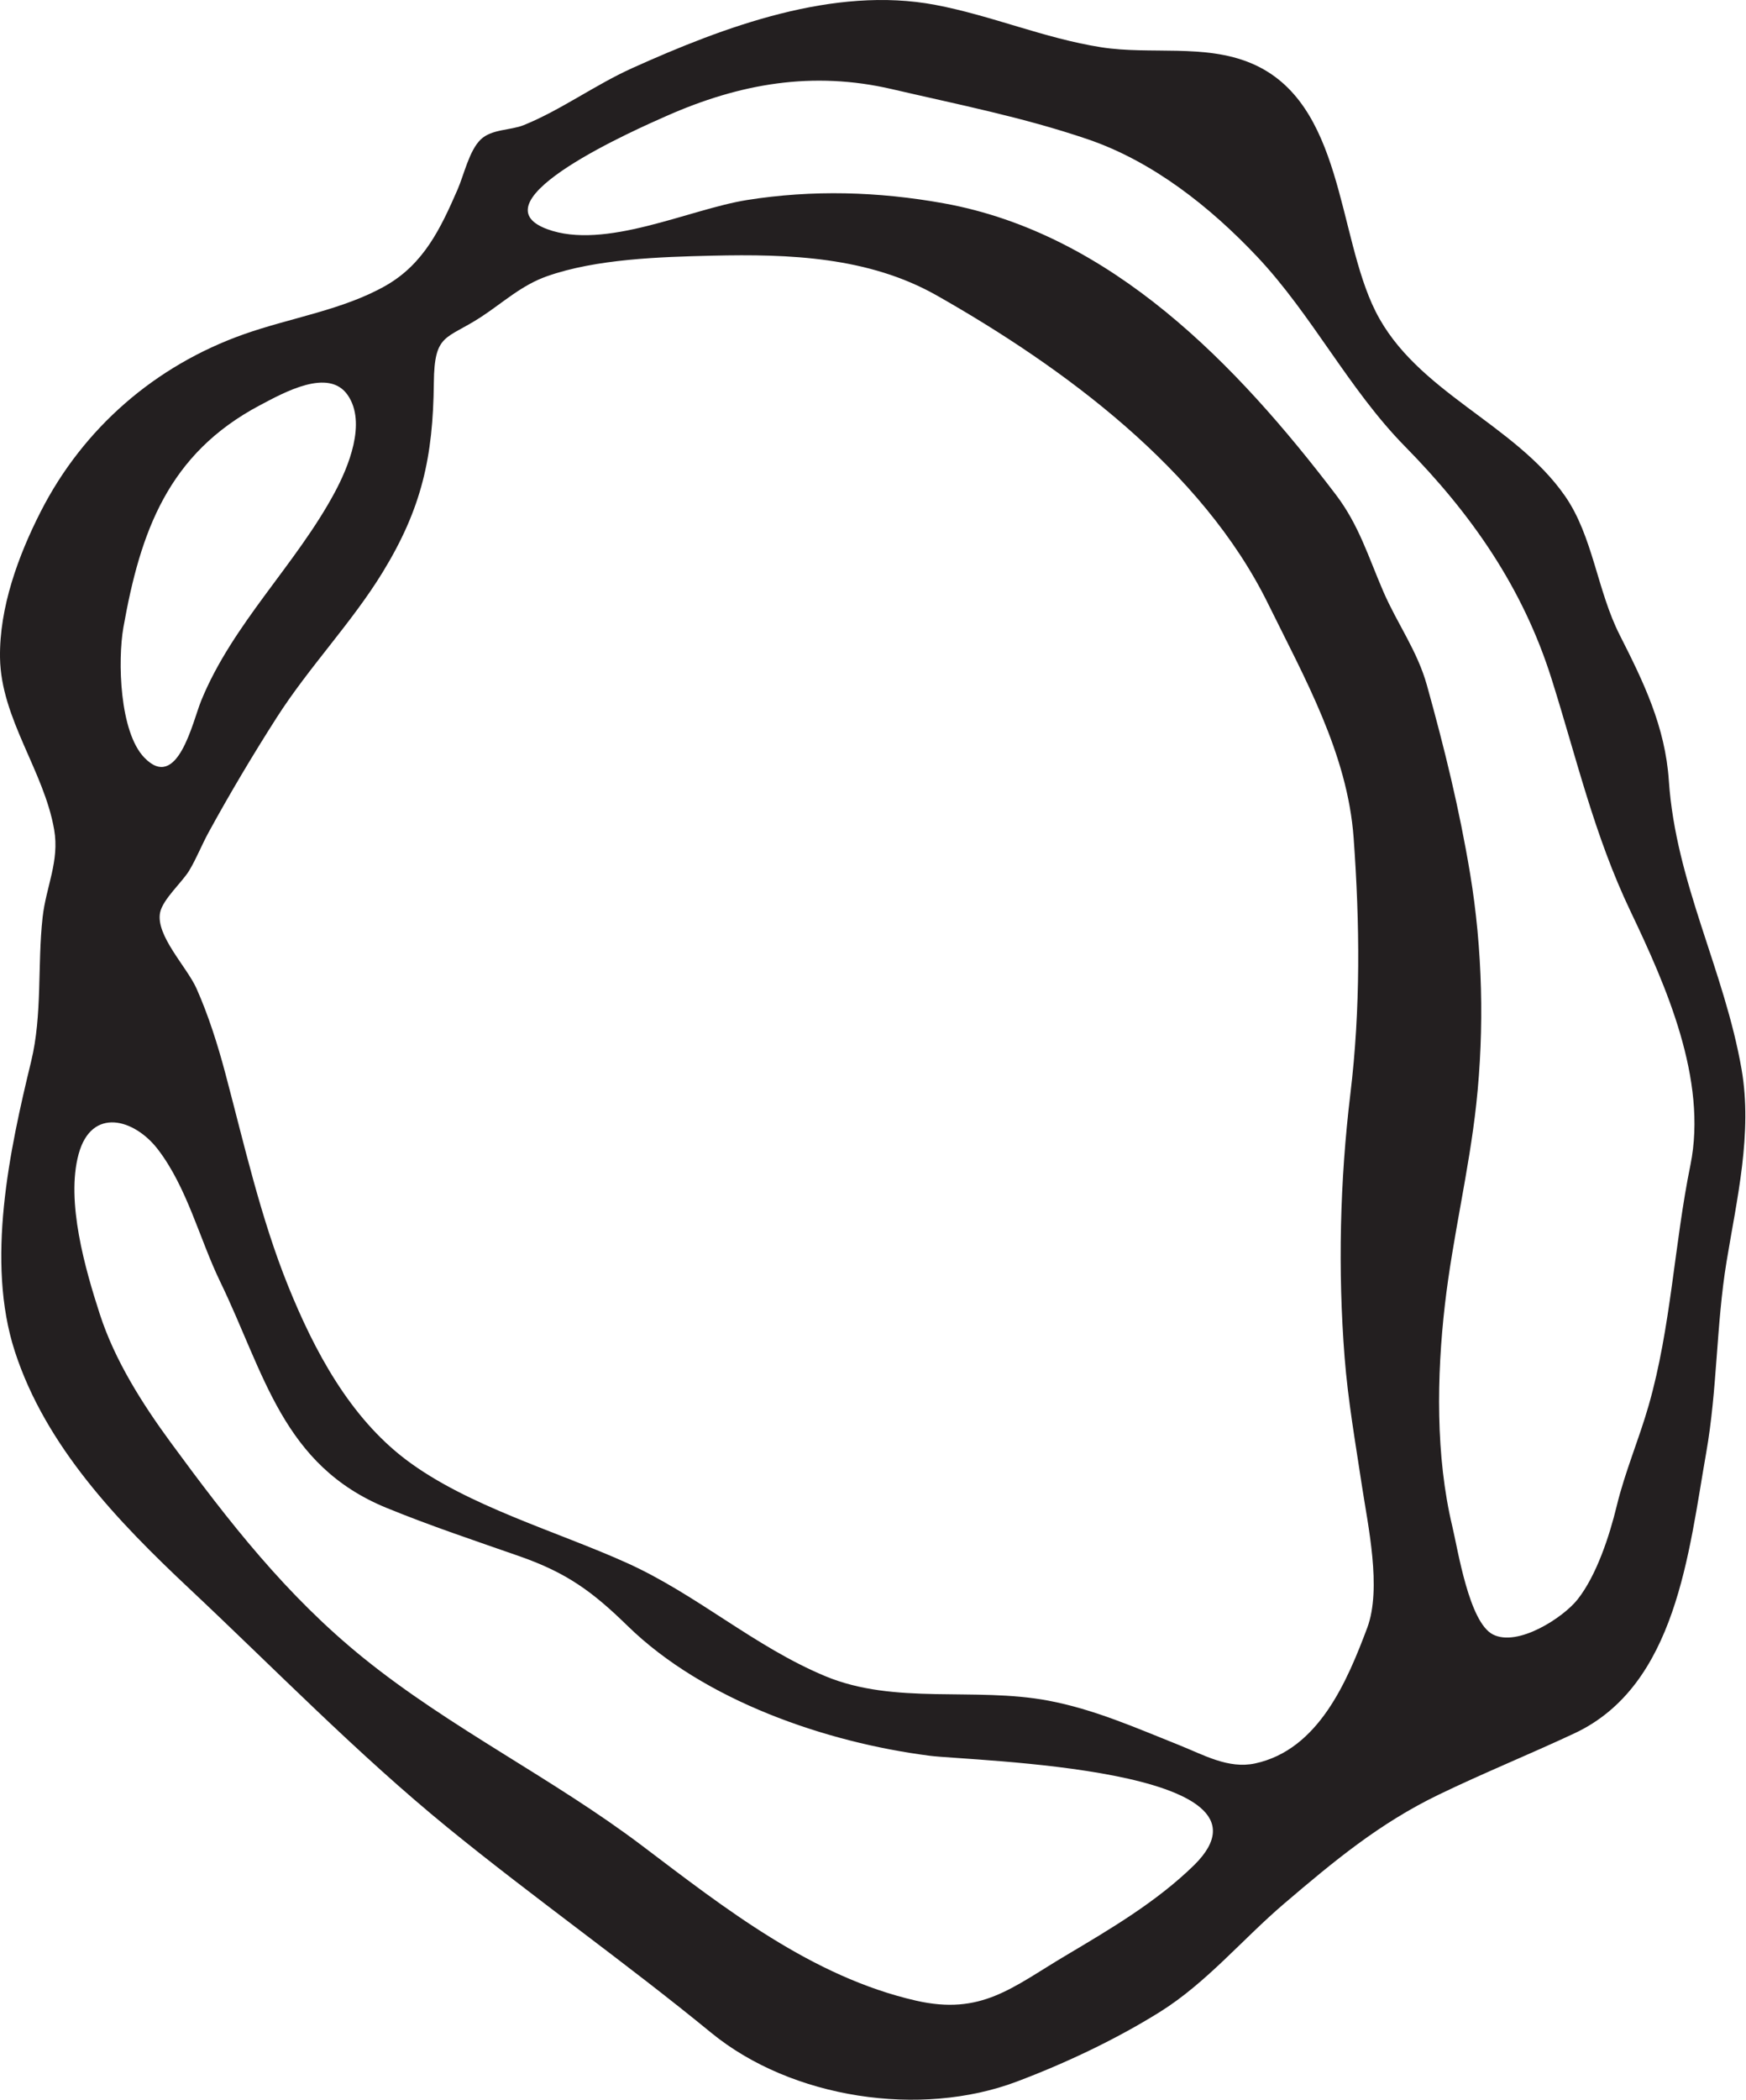
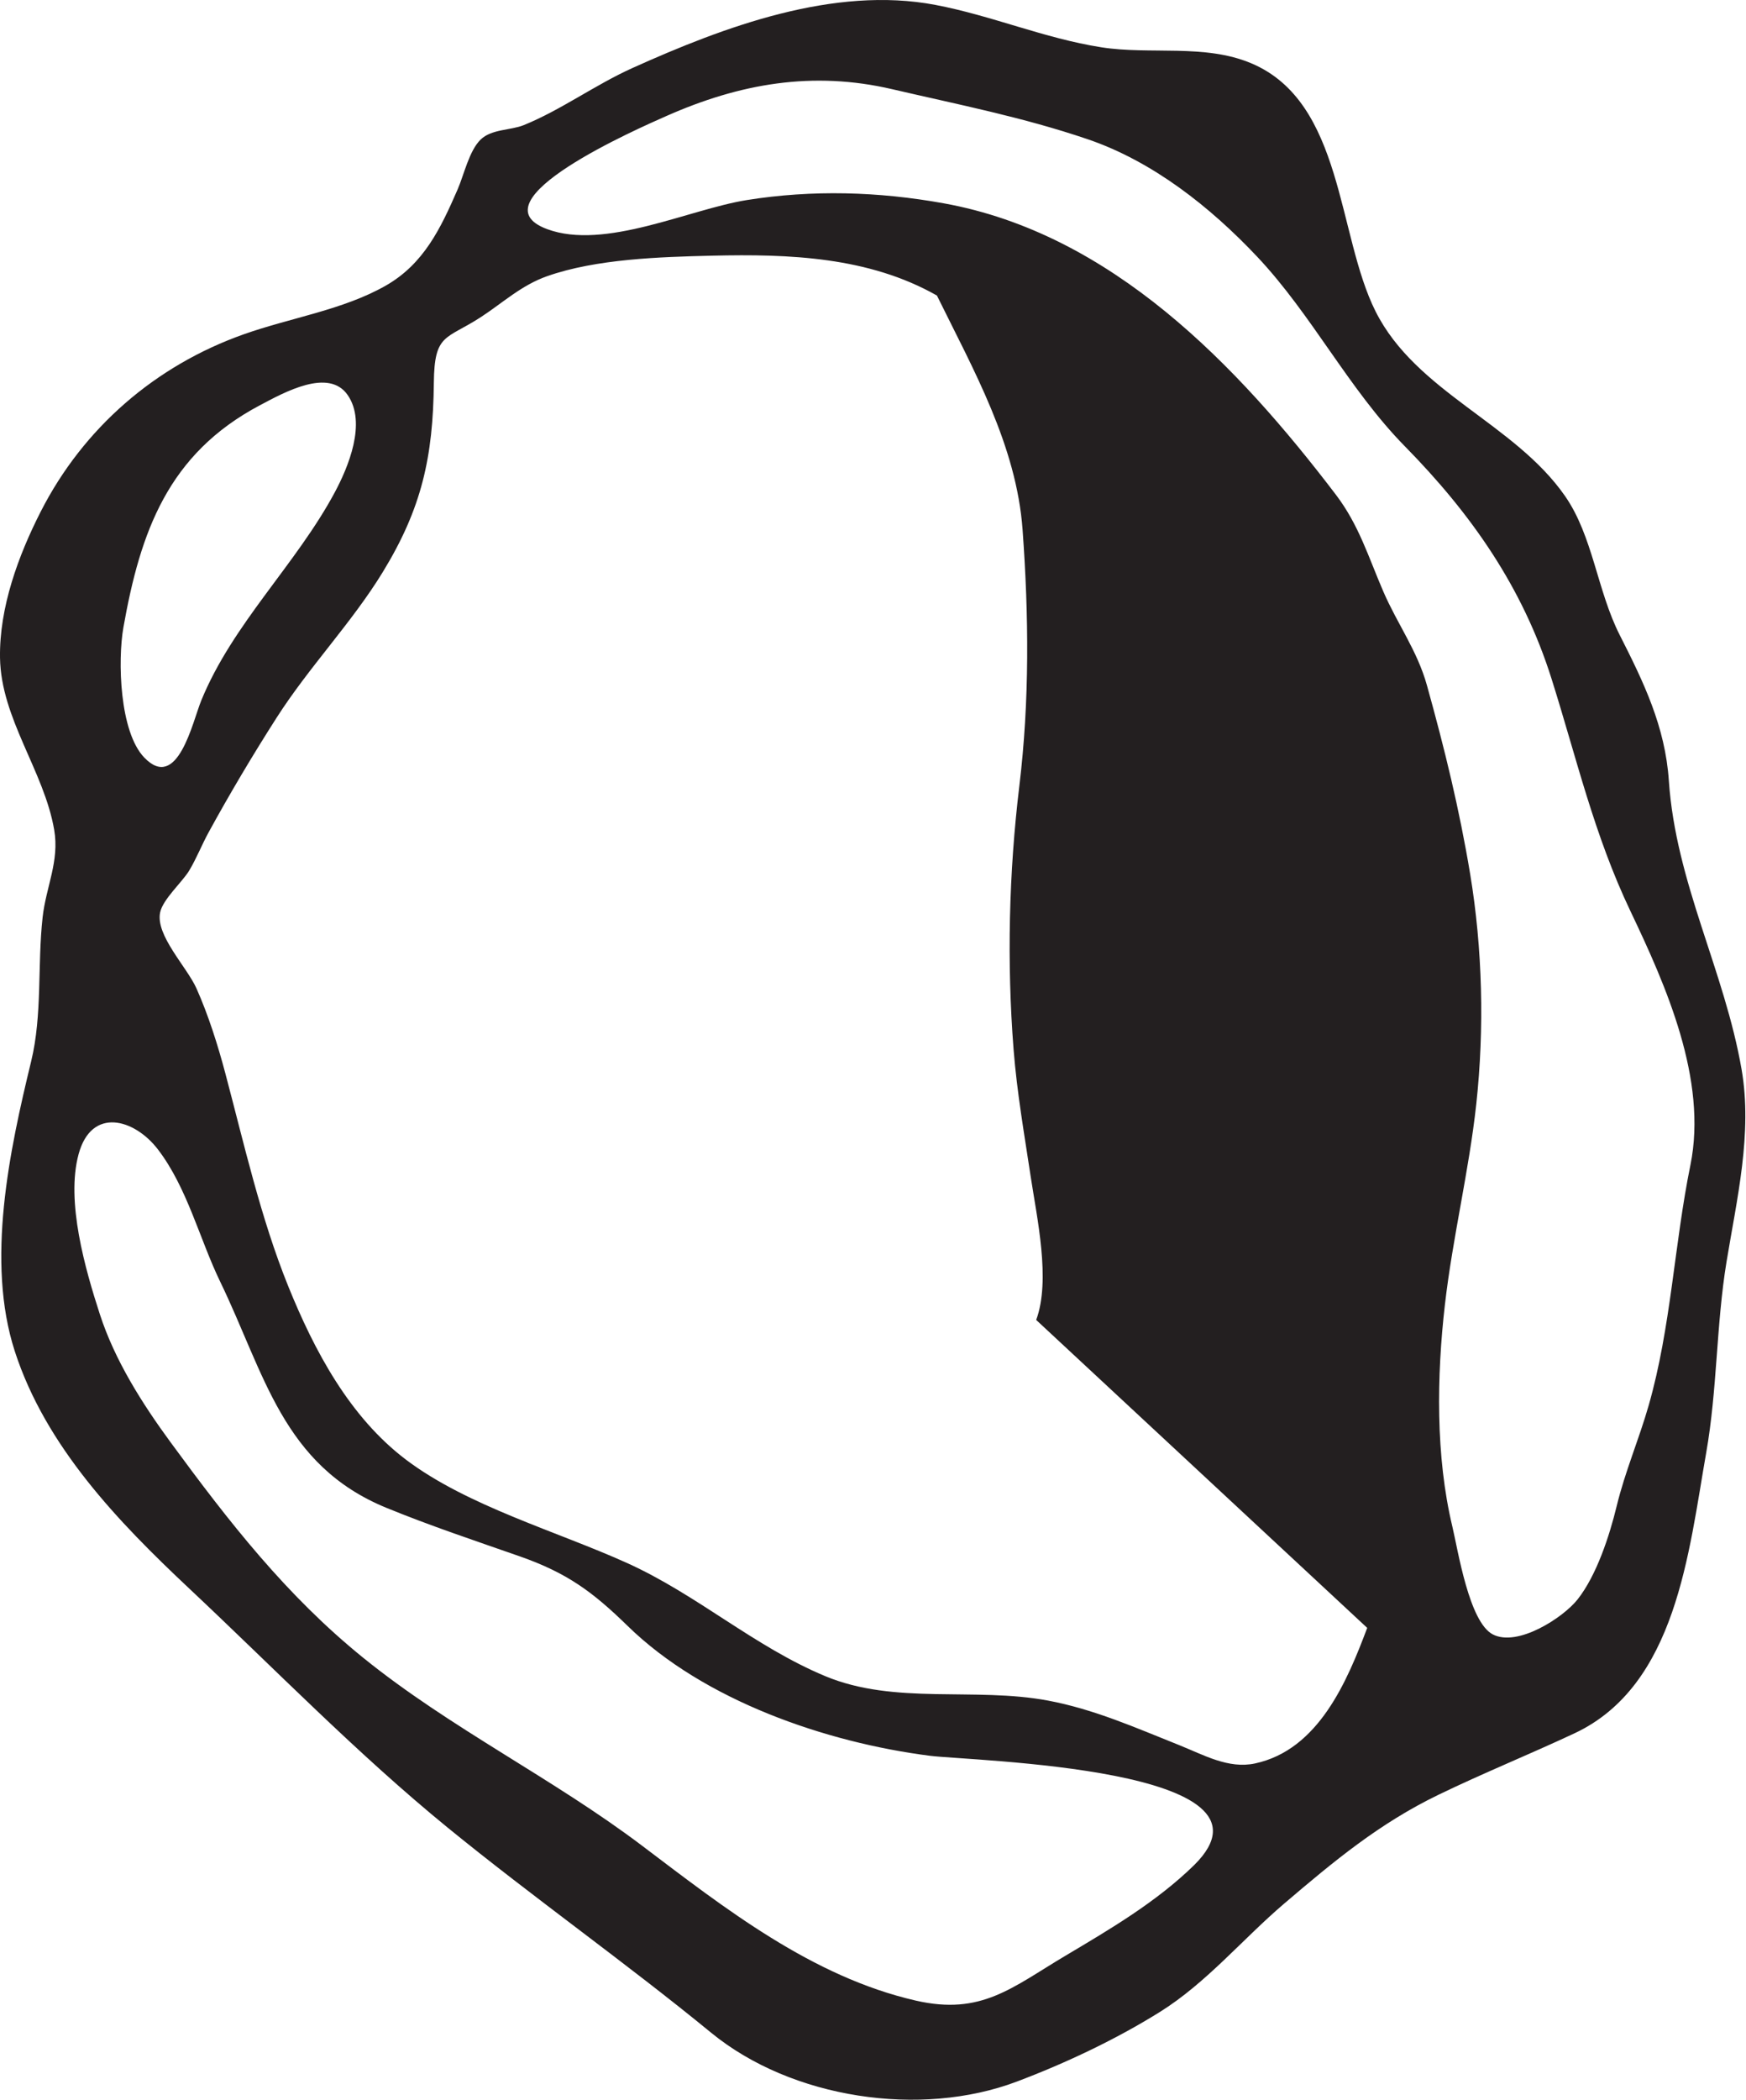
<svg xmlns="http://www.w3.org/2000/svg" width="100%" height="100%" viewBox="0 0 405 487" version="1.1" xml:space="preserve" style="fill-rule:evenodd;clip-rule:evenodd;stroke-linejoin:round;stroke-miterlimit:1.414;">
-   <path d="M392.113,270.14c-3.768,18.441 -4.484,37.587 -9.691,55.773c-2.278,7.953 -5.488,15.359 -7.424,23.359c-1.654,6.832 -4.647,16.034 -9.068,21.627c-3.316,4.196 -13.902,11.118 -19.68,8.095c-5.498,-2.875 -8.073,-19.603 -9.366,-25.009c-3.9,-16.307 -3.631,-34.87 -1.724,-51.448c1.798,-15.625 5.591,-30.995 7.278,-46.535c1.894,-17.449 1.465,-35.974 -1.433,-53.396c-2.498,-15.011 -5.887,-28.854 -10.013,-43.678c-2.237,-8.037 -6.86,-14.228 -10.115,-21.75c-3.461,-7.999 -5.653,-15.43 -11.034,-22.495c-22.859,-30.016 -52.069,-60.533 -90.985,-67.545c-15.134,-2.727 -30.415,-3.17 -45.628,-0.744c-13.377,2.133 -32.939,11.69 -46.31,6.742c-17.535,-6.488 21.411,-23.464 27.562,-26.191c17.152,-7.604 34.066,-10.547 52.473,-6.261c15.346,3.573 30.251,6.477 45.299,11.589c15.109,5.135 28.457,15.698 39.361,27.259c12.753,13.522 21.215,30.7 34.27,43.978c15.382,15.644 27.297,32.627 34.005,53.882c5.868,18.593 9.86,36.191 18.328,53.947c8.234,17.262 17.893,39.034 13.895,58.801M317.137,377.494c-4.626,12.296 -11.254,28.264 -26.021,31.435c-6.193,1.331 -11.954,-2.003 -17.653,-4.276c-10.04,-4.005 -19.694,-8.303 -30.374,-10.303c-17.039,-3.191 -35.533,1.071 -51.691,-5.675c-16.527,-6.9 -29.618,-18.845 -45.964,-26.233c-16.233,-7.338 -37.027,-13.208 -51.228,-23.928c-13.081,-9.874 -21.29,-25.263 -27.368,-40.297c-6.353,-15.717 -10.213,-32.906 -14.567,-49.306c-1.739,-6.552 -3.935,-13.509 -6.704,-19.716c-2.213,-4.96 -9.522,-12.291 -8.427,-17.604c0.632,-3.068 5.17,-7.075 6.757,-9.729c1.697,-2.837 2.916,-5.968 4.504,-8.868c4.914,-8.979 10.245,-17.937 15.758,-26.558c7.521,-11.758 17.402,-21.98 24.585,-33.705c9.1,-14.854 11.711,-26.773 11.889,-43.958c0.119,-11.566 2.795,-9.948 10.966,-15.278c4.999,-3.259 9.337,-7.349 15.303,-9.447c11.372,-4.001 26.08,-4.471 38.298,-4.758c17.898,-0.42 36.286,0.259 52.127,9.244c29.504,16.734 61.516,40.365 76.786,71.412c8.475,17.233 18.451,34.793 19.871,54.332c1.441,19.833 1.636,39.578 -0.758,59.419c-2.424,20.09 -2.914,40.867 -1.332,61.074c0.781,9.965 2.506,19.773 3.991,29.625c1.41,9.35 4.665,23.915 1.252,33.098M276.991,432.505c-8.722,8.529 -19.422,14.81 -29.829,20.997c-12.473,7.415 -19.522,13.914 -34.761,10.415c-24.065,-5.524 -44.24,-21.371 -63.418,-35.877c-20.725,-15.674 -44.589,-27.318 -64.709,-43.597c-17.859,-14.449 -31.16,-31.523 -44.66,-49.926c-6.651,-9.067 -12.989,-19.06 -16.462,-29.778c-3.366,-10.387 -7.912,-26.116 -4.918,-37.108c3.001,-11.017 12.937,-8.196 18.374,-1.118c6.814,8.869 9.663,20.781 14.472,30.713c10.301,21.272 14.464,42.557 38.554,52.429c10.12,4.147 20.557,7.623 30.869,11.228c10.979,3.839 16.947,8.214 25.077,16.151c17.76,17.339 46.029,27.034 70.099,30.115c9.571,1.224 84.246,2.72 61.312,25.356M28.615,145.544c3.93,-22.136 10.304,-40.275 31.696,-51.58c5.592,-2.956 15.934,-8.751 20.346,-2.341c4.441,6.451 0.105,16.748 -3.011,22.559c-8.977,16.741 -23.705,30.478 -30.984,48.311c-1.99,4.876 -5.472,21.199 -13.193,13.186c-5.767,-5.985 -6.182,-22.517 -4.854,-30.135M403.983,248.016c-4.014,-23.113 -15.27,-43.259 -16.88,-66.989c-0.85,-12.554 -5.849,-22.848 -11.402,-33.786c-5.233,-10.308 -6.207,-22.908 -12.684,-32.222c-11.749,-16.895 -34.519,-24.067 -43.934,-42.794c-8.956,-17.814 -7.407,-48.492 -28.814,-57.538c-10.851,-4.586 -23.407,-1.935 -34.812,-3.723c-13.249,-2.078 -25.382,-7.345 -38.498,-9.831c-23.512,-4.459 -48.952,5.039 -70.29,14.654c-8.61,3.88 -16.647,9.782 -25.19,13.231c-3.032,1.224 -7.483,0.889 -10.004,3.357c-2.657,2.601 -3.85,8.17 -5.337,11.577c-3.889,8.917 -7.786,17.223 -16.663,22.286c-9.862,5.626 -22.079,7.443 -32.864,11.256c-20.581,7.276 -37.276,21.749 -47.159,41.131c-5.2,10.199 -9.629,22.251 -9.447,33.907c0.218,14.118 10.213,26.242 12.564,39.883c1.259,7.309 -1.901,13.219 -2.684,20.301c-1.229,11.109 -0.033,22.583 -2.661,33.415c-5.008,20.637 -10.557,46.373 -3.778,67.254c7.166,22.075 24.001,39.536 40.469,54.999c19.707,18.503 39.05,38.403 59.947,55.441c19.992,16.3 41.159,31.214 61.088,47.541c18.74,15.352 48.662,19.739 70.904,11.339c11.332,-4.278 22.928,-9.75 33.167,-16.135c10.831,-6.756 19.211,-16.92 28.863,-25.148c11.515,-9.817 22.041,-18.587 35.824,-25.251c10.437,-5.046 21.077,-9.342 31.518,-14.234c23.654,-11.084 26.487,-42.06 30.544,-65.062c2.577,-14.607 2.309,-29.607 4.71,-44.248c2.389,-14.561 6.056,-29.804 3.503,-44.611" style="fill:#231f20;fill-rule:nonzero;" />
+   <path d="M392.113,270.14c-3.768,18.441 -4.484,37.587 -9.691,55.773c-2.278,7.953 -5.488,15.359 -7.424,23.359c-1.654,6.832 -4.647,16.034 -9.068,21.627c-3.316,4.196 -13.902,11.118 -19.68,8.095c-5.498,-2.875 -8.073,-19.603 -9.366,-25.009c-3.9,-16.307 -3.631,-34.87 -1.724,-51.448c1.798,-15.625 5.591,-30.995 7.278,-46.535c1.894,-17.449 1.465,-35.974 -1.433,-53.396c-2.498,-15.011 -5.887,-28.854 -10.013,-43.678c-2.237,-8.037 -6.86,-14.228 -10.115,-21.75c-3.461,-7.999 -5.653,-15.43 -11.034,-22.495c-22.859,-30.016 -52.069,-60.533 -90.985,-67.545c-15.134,-2.727 -30.415,-3.17 -45.628,-0.744c-13.377,2.133 -32.939,11.69 -46.31,6.742c-17.535,-6.488 21.411,-23.464 27.562,-26.191c17.152,-7.604 34.066,-10.547 52.473,-6.261c15.346,3.573 30.251,6.477 45.299,11.589c15.109,5.135 28.457,15.698 39.361,27.259c12.753,13.522 21.215,30.7 34.27,43.978c15.382,15.644 27.297,32.627 34.005,53.882c5.868,18.593 9.86,36.191 18.328,53.947c8.234,17.262 17.893,39.034 13.895,58.801M317.137,377.494c-4.626,12.296 -11.254,28.264 -26.021,31.435c-6.193,1.331 -11.954,-2.003 -17.653,-4.276c-10.04,-4.005 -19.694,-8.303 -30.374,-10.303c-17.039,-3.191 -35.533,1.071 -51.691,-5.675c-16.527,-6.9 -29.618,-18.845 -45.964,-26.233c-16.233,-7.338 -37.027,-13.208 -51.228,-23.928c-13.081,-9.874 -21.29,-25.263 -27.368,-40.297c-6.353,-15.717 -10.213,-32.906 -14.567,-49.306c-1.739,-6.552 -3.935,-13.509 -6.704,-19.716c-2.213,-4.96 -9.522,-12.291 -8.427,-17.604c0.632,-3.068 5.17,-7.075 6.757,-9.729c1.697,-2.837 2.916,-5.968 4.504,-8.868c4.914,-8.979 10.245,-17.937 15.758,-26.558c7.521,-11.758 17.402,-21.98 24.585,-33.705c9.1,-14.854 11.711,-26.773 11.889,-43.958c0.119,-11.566 2.795,-9.948 10.966,-15.278c4.999,-3.259 9.337,-7.349 15.303,-9.447c11.372,-4.001 26.08,-4.471 38.298,-4.758c17.898,-0.42 36.286,0.259 52.127,9.244c8.475,17.233 18.451,34.793 19.871,54.332c1.441,19.833 1.636,39.578 -0.758,59.419c-2.424,20.09 -2.914,40.867 -1.332,61.074c0.781,9.965 2.506,19.773 3.991,29.625c1.41,9.35 4.665,23.915 1.252,33.098M276.991,432.505c-8.722,8.529 -19.422,14.81 -29.829,20.997c-12.473,7.415 -19.522,13.914 -34.761,10.415c-24.065,-5.524 -44.24,-21.371 -63.418,-35.877c-20.725,-15.674 -44.589,-27.318 -64.709,-43.597c-17.859,-14.449 -31.16,-31.523 -44.66,-49.926c-6.651,-9.067 -12.989,-19.06 -16.462,-29.778c-3.366,-10.387 -7.912,-26.116 -4.918,-37.108c3.001,-11.017 12.937,-8.196 18.374,-1.118c6.814,8.869 9.663,20.781 14.472,30.713c10.301,21.272 14.464,42.557 38.554,52.429c10.12,4.147 20.557,7.623 30.869,11.228c10.979,3.839 16.947,8.214 25.077,16.151c17.76,17.339 46.029,27.034 70.099,30.115c9.571,1.224 84.246,2.72 61.312,25.356M28.615,145.544c3.93,-22.136 10.304,-40.275 31.696,-51.58c5.592,-2.956 15.934,-8.751 20.346,-2.341c4.441,6.451 0.105,16.748 -3.011,22.559c-8.977,16.741 -23.705,30.478 -30.984,48.311c-1.99,4.876 -5.472,21.199 -13.193,13.186c-5.767,-5.985 -6.182,-22.517 -4.854,-30.135M403.983,248.016c-4.014,-23.113 -15.27,-43.259 -16.88,-66.989c-0.85,-12.554 -5.849,-22.848 -11.402,-33.786c-5.233,-10.308 -6.207,-22.908 -12.684,-32.222c-11.749,-16.895 -34.519,-24.067 -43.934,-42.794c-8.956,-17.814 -7.407,-48.492 -28.814,-57.538c-10.851,-4.586 -23.407,-1.935 -34.812,-3.723c-13.249,-2.078 -25.382,-7.345 -38.498,-9.831c-23.512,-4.459 -48.952,5.039 -70.29,14.654c-8.61,3.88 -16.647,9.782 -25.19,13.231c-3.032,1.224 -7.483,0.889 -10.004,3.357c-2.657,2.601 -3.85,8.17 -5.337,11.577c-3.889,8.917 -7.786,17.223 -16.663,22.286c-9.862,5.626 -22.079,7.443 -32.864,11.256c-20.581,7.276 -37.276,21.749 -47.159,41.131c-5.2,10.199 -9.629,22.251 -9.447,33.907c0.218,14.118 10.213,26.242 12.564,39.883c1.259,7.309 -1.901,13.219 -2.684,20.301c-1.229,11.109 -0.033,22.583 -2.661,33.415c-5.008,20.637 -10.557,46.373 -3.778,67.254c7.166,22.075 24.001,39.536 40.469,54.999c19.707,18.503 39.05,38.403 59.947,55.441c19.992,16.3 41.159,31.214 61.088,47.541c18.74,15.352 48.662,19.739 70.904,11.339c11.332,-4.278 22.928,-9.75 33.167,-16.135c10.831,-6.756 19.211,-16.92 28.863,-25.148c11.515,-9.817 22.041,-18.587 35.824,-25.251c10.437,-5.046 21.077,-9.342 31.518,-14.234c23.654,-11.084 26.487,-42.06 30.544,-65.062c2.577,-14.607 2.309,-29.607 4.71,-44.248c2.389,-14.561 6.056,-29.804 3.503,-44.611" style="fill:#231f20;fill-rule:nonzero;" />
</svg>